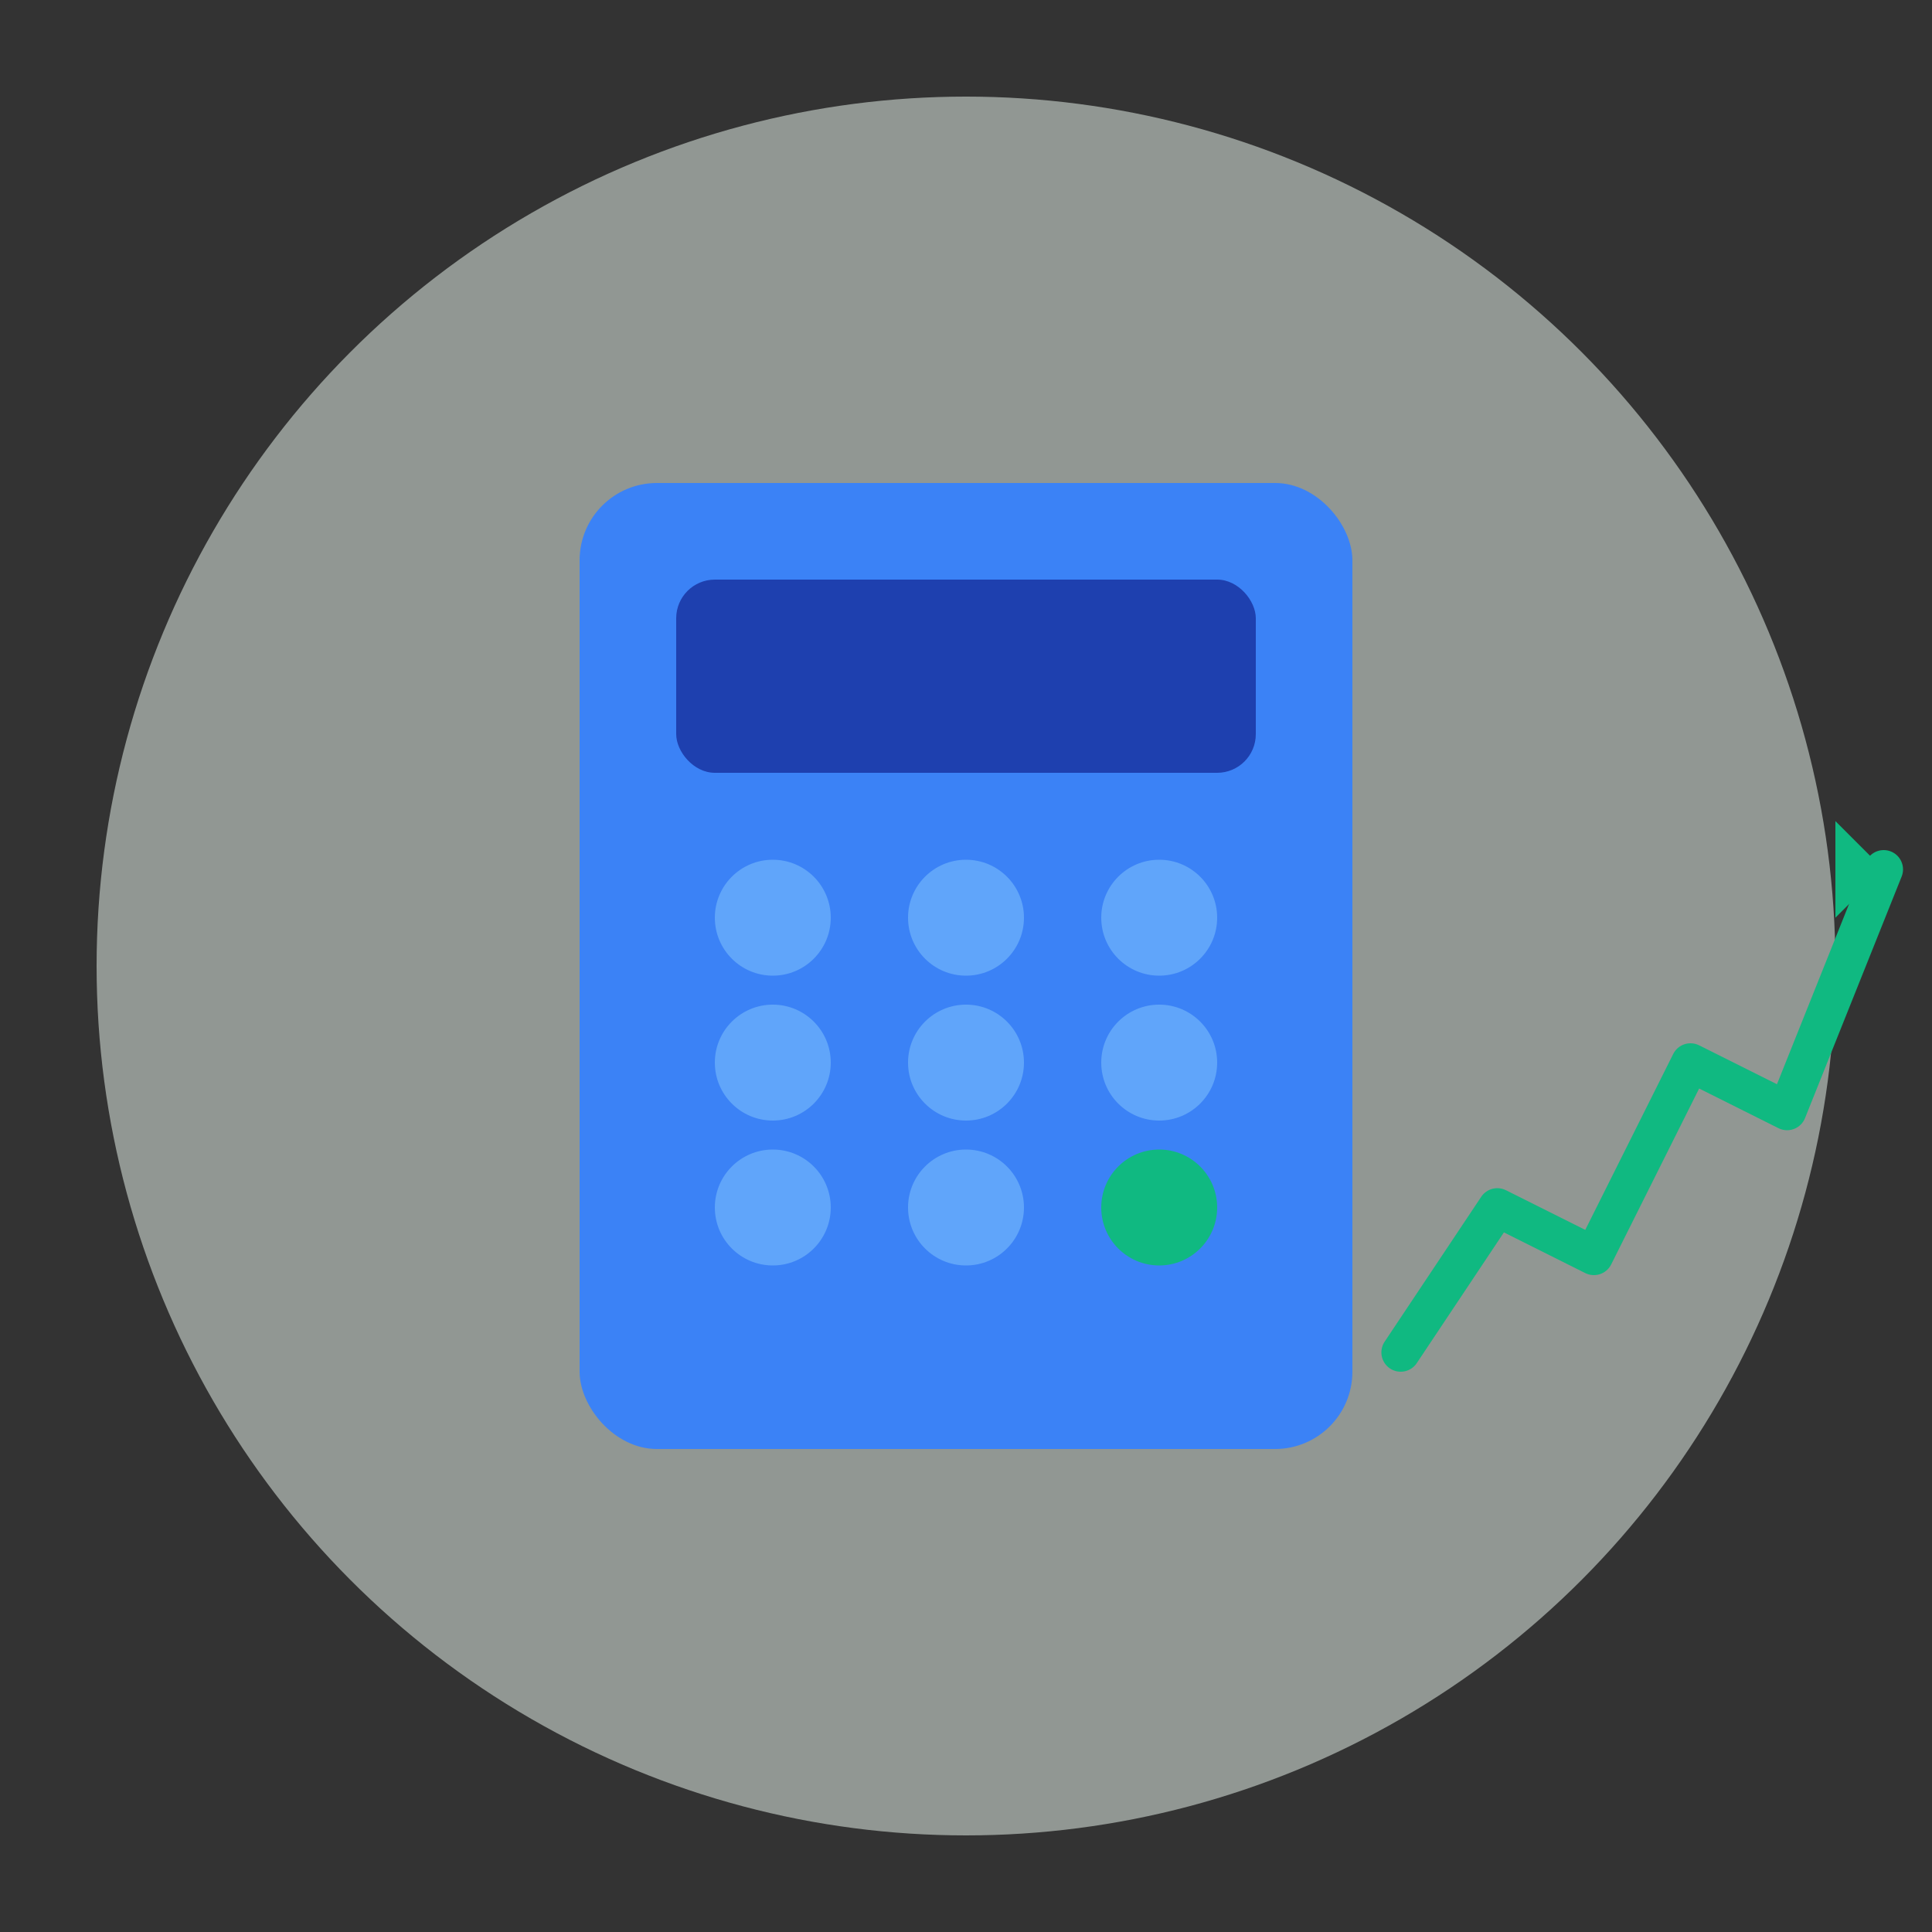
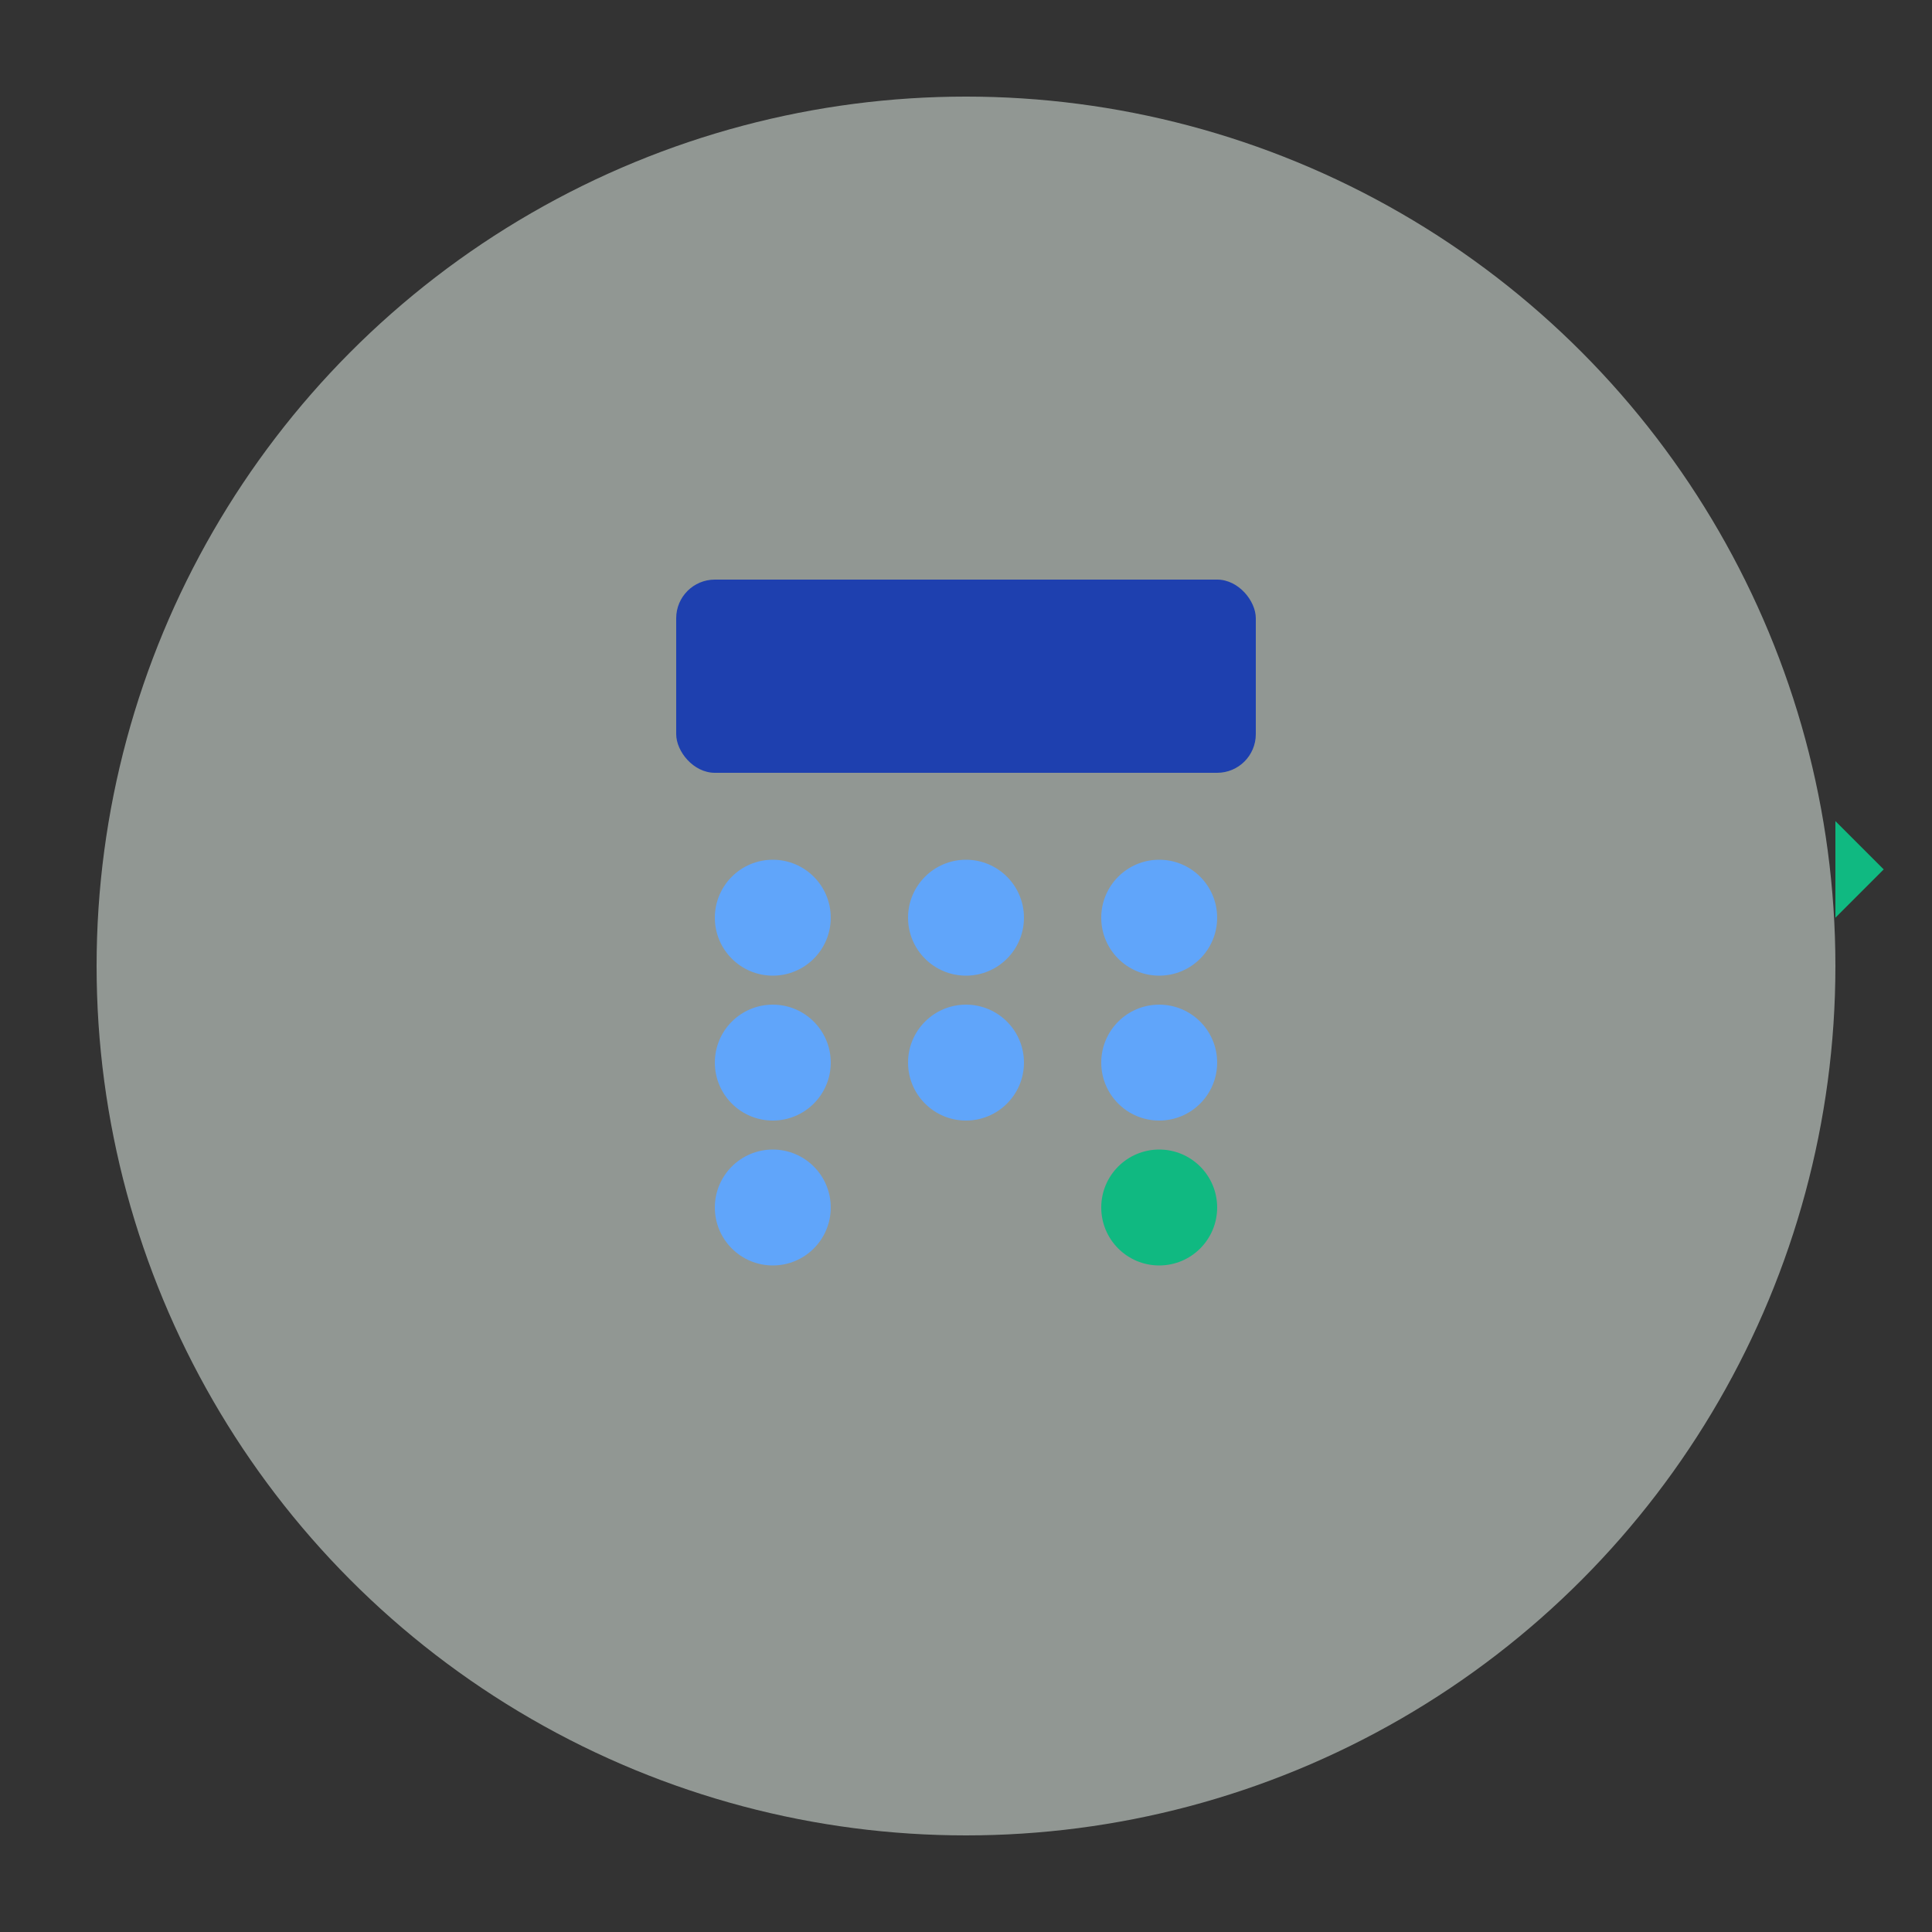
<svg xmlns="http://www.w3.org/2000/svg" viewBox="0 0 200 200" fill="none">
  <rect x="0" y="0" width="200" height="200" fill="#333333" stroke="none" />
  <circle cx="100" cy="100" r="90" fill="#F0FDF4" opacity="0.5" />
-   <rect x="60" y="50" width="80" height="100" rx="8" fill="#3B82F6" />
  <rect x="70" y="60" width="60" height="20" rx="4" fill="#1E40AF" />
  <circle cx="80" cy="95" r="6" fill="#60A5FA" />
  <circle cx="100" cy="95" r="6" fill="#60A5FA" />
  <circle cx="120" cy="95" r="6" fill="#60A5FA" />
  <circle cx="80" cy="110" r="6" fill="#60A5FA" />
  <circle cx="100" cy="110" r="6" fill="#60A5FA" />
  <circle cx="120" cy="110" r="6" fill="#60A5FA" />
  <circle cx="80" cy="125" r="6" fill="#60A5FA" />
-   <circle cx="100" cy="125" r="6" fill="#60A5FA" />
  <circle cx="120" cy="125" r="6" fill="#10B981" />
-   <polyline points="145,140 155,125 165,130 175,110 185,115 195,90" stroke="#10B981" stroke-width="4" fill="none" stroke-linecap="round" stroke-linejoin="round" />
  <polygon points="195,90 190,95 190,85" fill="#10B981" />
</svg>